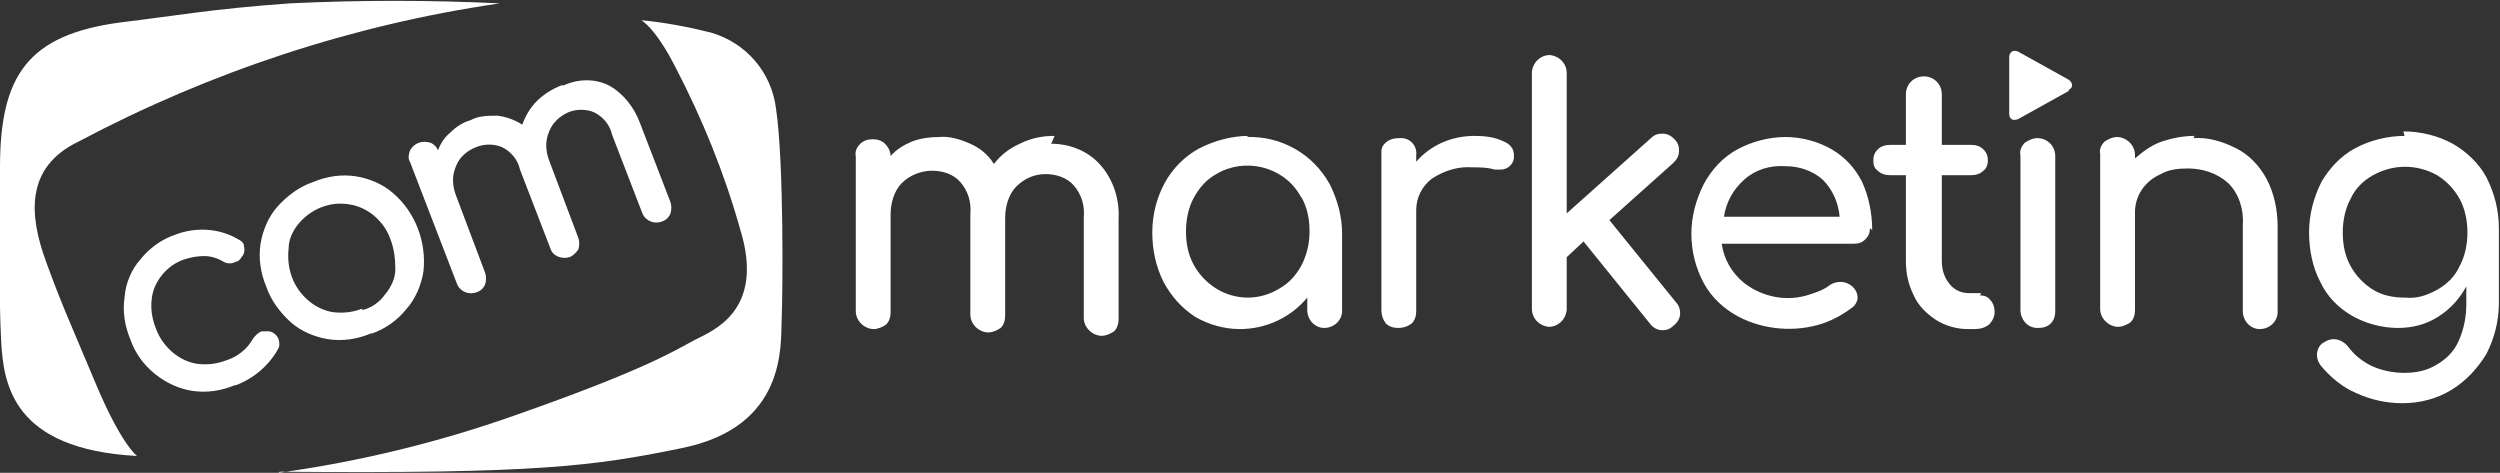
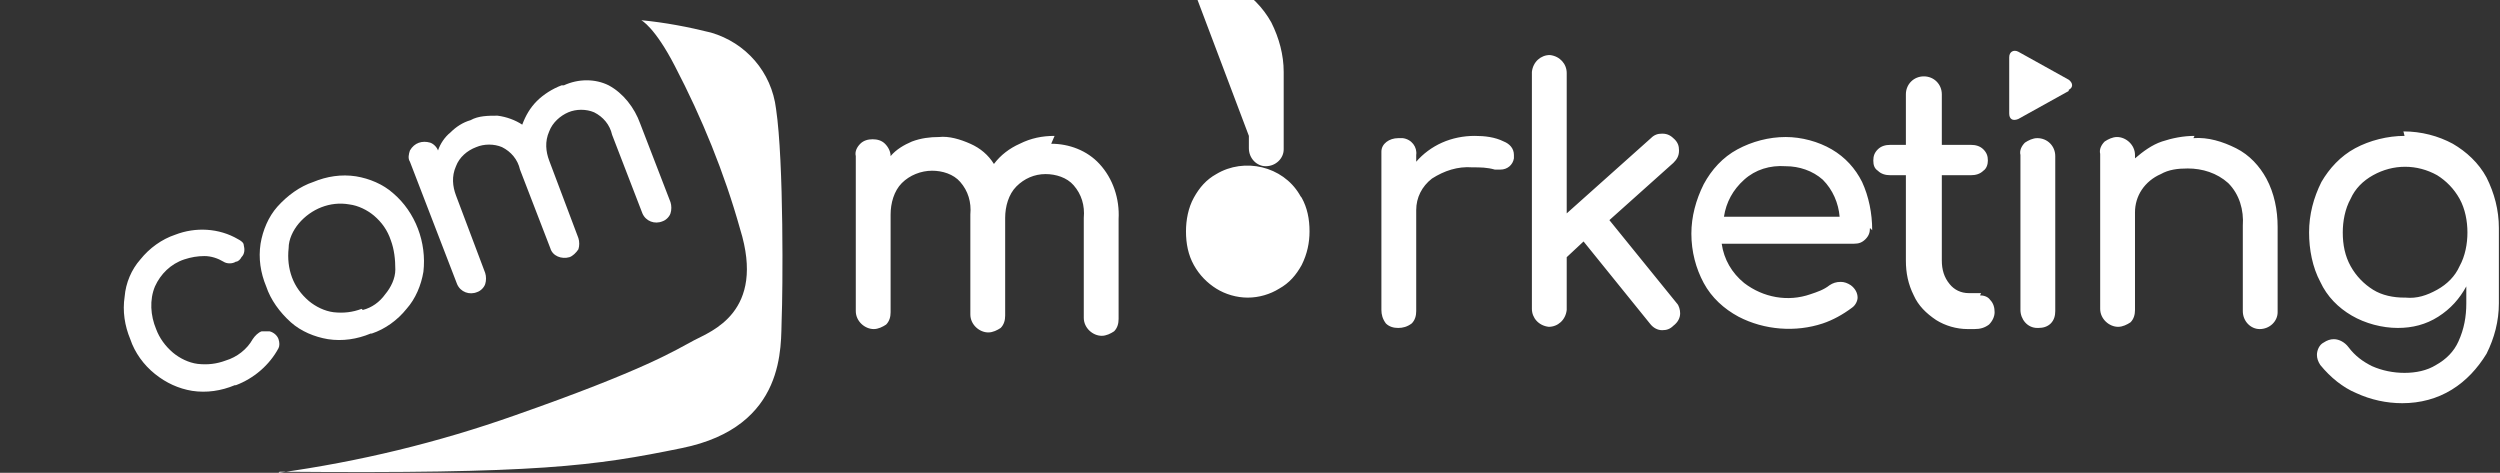
<svg xmlns="http://www.w3.org/2000/svg" id="Layer_1" data-name="Layer 1" viewBox="0 0 222.6 42.1">
  <rect x="0" y="0" width="222.6" height="42.1" fill="#333333" stroke="none" />
  <defs>
    <style> .cls-1 { fill: #fff; stroke-width: 0px; } </style>
  </defs>
  <g id="Group_670" data-name="Group 670">
    <g id="Group_669" data-name="Group 669">
-       <path id="Path_529" data-name="Path 529" class="cls-1" d="M214.1,26.5c-1,0-2-.2-2.8-.7-.8-.5-1.5-1.2-2-2.1-.5-.9-.7-1.9-.7-3,0-1,.2-2.1.7-3,.4-.9,1.1-1.6,2-2.1,1.8-1,3.9-1,5.7,0,.8.5,1.5,1.2,2,2.1.5.9.7,2,.7,3,0,1-.2,2.1-.7,3-.4.9-1.1,1.6-2,2.1-.9.5-1.8.8-2.8.7M214.1,12.1c-1.5,0-3.1.4-4.4,1.1-1.3.7-2.3,1.8-3,3-.7,1.4-1.1,2.9-1.1,4.5,0,1.5.3,3.1,1,4.4.6,1.3,1.6,2.3,2.8,3,1.2.7,2.7,1.1,4.1,1.1,1.3,0,2.5-.3,3.6-1,1.1-.7,1.9-1.6,2.5-2.7v1.5c0,1.2-.2,2.3-.7,3.4-.4.9-1.1,1.6-2,2.1-.8.5-1.8.7-2.8.7-1,0-2-.2-2.9-.6-.8-.4-1.5-.9-2.1-1.7-.3-.4-.8-.7-1.3-.7-.3,0-.6.1-.9.3-.4.2-.6.7-.6,1.1,0,.3.1.6.3.9.9,1.1,2,2,3.2,2.5,1.3.6,2.7.9,4.1.9,1.6,0,3.1-.4,4.4-1.2,1.3-.8,2.3-1.9,3.1-3.2.7-1.4,1.1-2.9,1.1-4.5v-6.7c0-1.6-.4-3.1-1.1-4.5-.7-1.3-1.8-2.3-3-3-1.3-.7-2.8-1.1-4.4-1.1M195.4,12.1c-1,0-2,.2-2.9.5-.9.3-1.7.9-2.4,1.5v-.3c0-.9-.8-1.6-1.6-1.6-.4,0-.8.2-1.1.4-.3.3-.5.7-.4,1.1v13.8c0,.9.8,1.6,1.6,1.6.4,0,.8-.2,1.1-.4.3-.3.4-.7.4-1.1v-8.7c0-.7.2-1.4.6-2,.4-.6,1-1.1,1.7-1.4.7-.4,1.5-.5,2.4-.5,1.3,0,2.6.4,3.6,1.3,1,1,1.4,2.4,1.3,3.8v7.6c0,.9.7,1.6,1.5,1.6.9,0,1.6-.7,1.6-1.5,0,0,0,0,0,0v-7.6c0-1.5-.3-3-1-4.3-.6-1.1-1.5-2.1-2.7-2.7-1.2-.6-2.5-1-3.8-.9M181.5,29.2c.4,0,.8-.1,1.1-.4.3-.3.4-.7.4-1.1v-13.8c0-.9-.7-1.6-1.6-1.6-.4,0-.8.2-1.1.4-.3.3-.5.7-.4,1.1v13.8c0,.8.6,1.6,1.5,1.6,0,0,0,0,0,0M176.4,26.1h-1.1c-.7,0-1.3-.3-1.7-.8-.5-.6-.7-1.3-.7-2.1v-7.6h2.6c.4,0,.8-.1,1.1-.4.3-.2.4-.6.4-.9,0-.4-.1-.7-.4-1-.3-.3-.7-.4-1.1-.4h-2.6v-4.5c0-.9-.7-1.6-1.6-1.6s-1.6.7-1.6,1.6h0v4.5h-1.4c-.4,0-.8.1-1.1.4-.3.3-.4.6-.4,1,0,.4.1.7.4.9.3.3.7.4,1.1.4h1.4v7.6c0,1.1.2,2.1.7,3.1.4.9,1.1,1.6,2,2.2.8.5,1.8.8,2.8.8h.6c.5,0,.9-.1,1.3-.4.3-.3.5-.7.5-1.1,0-.4-.1-.8-.4-1.1-.2-.3-.6-.4-.9-.4M159,14.8c1.2,0,2.4.4,3.3,1.2.9.9,1.4,2.1,1.5,3.3h-10.3c.2-1.3.8-2.4,1.8-3.3,1-.9,2.3-1.3,3.7-1.2M166.7,20.5c0-1.5-.3-3-.9-4.3-.6-1.2-1.5-2.2-2.7-2.9-1.2-.7-2.7-1.1-4.1-1.1-1.5,0-3,.4-4.3,1.1-1.3.7-2.3,1.8-3,3.1-.7,1.4-1.1,2.9-1.1,4.4,0,1.6.4,3.1,1.1,4.4.7,1.3,1.8,2.3,3.1,3,2.3,1.2,5.1,1.4,7.5.6.9-.3,1.8-.8,2.6-1.4.3-.2.5-.6.5-.9,0-.4-.2-.8-.6-1.1-.3-.2-.6-.3-.9-.3-.4,0-.7.1-1,.3-.5.4-1.1.6-1.7.8-2,.7-4.2.3-5.9-1-1.1-.9-1.8-2.1-2-3.5h11.8c.4,0,.7-.1,1-.4.3-.3.4-.6.4-1M149.3,27l-6-7.4,5.7-5.1c.3-.3.5-.6.5-1.1,0-.4-.1-.7-.4-1-.3-.3-.6-.5-1.1-.5-.4,0-.7.1-1,.4l-7.5,6.7V6.5c0-.8-.6-1.5-1.5-1.6-.8,0-1.5.6-1.6,1.5,0,0,0,0,0,0v21.1c0,.8.6,1.5,1.5,1.6.8,0,1.5-.6,1.6-1.5,0,0,0,0,0,0v-4.7l1.5-1.4,5.9,7.3c.3.4.7.6,1.1.6.4,0,.7-.1,1-.4.4-.3.6-.7.6-1.1,0-.3-.1-.7-.3-.9M131.3,12.1c-1,0-2,.2-2.9.6-.9.4-1.7,1-2.3,1.7v-.6c.1-.7-.4-1.4-1.2-1.5-.1,0-.3,0-.4,0-.8,0-1.5.5-1.5,1.2,0,.1,0,.2,0,.3v13.8c0,.4.1.8.4,1.2.3.3.7.4,1.1.4.4,0,.8-.1,1.2-.4.3-.3.4-.7.4-1.1v-9c0-1.1.5-2.1,1.4-2.8,1.1-.7,2.3-1.1,3.6-1,.7,0,1.3,0,2,.2.2,0,.3,0,.5,0,.6,0,1.1-.4,1.2-1,0-.1,0-.2,0-.3,0-.6-.4-1-.9-1.2-.8-.4-1.7-.5-2.6-.5M111.1,26.5c-1,0-2-.3-2.8-.8-.8-.5-1.5-1.2-2-2.1-.5-.9-.7-1.9-.7-3,0-1,.2-2.1.7-3,.5-.9,1.1-1.6,2-2.1,2.5-1.5,5.9-.7,7.4,1.8,0,0,.1.2.2.3.5.9.7,1.9.7,3,0,1-.2,2-.7,3-.5.9-1.1,1.6-2,2.1-.8.5-1.8.8-2.8.8M111.2,12.1c-1.5,0-3,.4-4.4,1.1-1.3.7-2.4,1.8-3.1,3.1-.7,1.3-1.1,2.8-1.1,4.4,0,1.5.3,3,1,4.4.7,1.3,1.6,2.3,2.8,3.1,1.2.7,2.6,1.1,4,1.1,2.3,0,4.5-1,6-2.8v1.1c0,.9.7,1.6,1.5,1.6.9,0,1.6-.7,1.6-1.5,0,0,0,0,0,0v-6.9c0-1.5-.4-3-1.1-4.4-1.5-2.7-4.3-4.3-7.4-4.2M93.9,12.1c-1.1,0-2.1.2-3.1.7-.9.4-1.7,1-2.3,1.8-.5-.8-1.2-1.4-2.1-1.8-.9-.4-1.9-.7-2.8-.6-.8,0-1.6.1-2.4.4-.7.3-1.4.7-1.9,1.3,0-.4-.2-.8-.5-1.1-.3-.3-.7-.4-1.1-.4-.4,0-.8.1-1.1.4-.3.3-.5.7-.4,1.1v13.8c0,.9.8,1.6,1.6,1.6.4,0,.8-.2,1.1-.4.3-.3.4-.7.4-1.1v-8.7c0-1,.3-2.1,1-2.8.7-.7,1.7-1.1,2.7-1.1.9,0,1.9.3,2.5,1,.7.8,1,1.8.9,2.9v8.9c0,.9.8,1.6,1.6,1.6.4,0,.8-.2,1.1-.4.3-.3.4-.7.4-1.1v-8.7c0-1,.3-2.1,1-2.8.7-.7,1.6-1.1,2.6-1.1.9,0,1.9.3,2.5,1,.7.8,1,1.8.9,2.9v8.9c0,.9.8,1.6,1.6,1.6.4,0,.8-.2,1.1-.4.3-.3.4-.7.4-1.1v-8.9c.1-1.8-.5-3.6-1.7-4.9-1.1-1.2-2.7-1.8-4.3-1.8" />
+       <path id="Path_529" data-name="Path 529" class="cls-1" d="M214.1,26.5c-1,0-2-.2-2.8-.7-.8-.5-1.5-1.2-2-2.1-.5-.9-.7-1.9-.7-3,0-1,.2-2.1.7-3,.4-.9,1.1-1.6,2-2.1,1.8-1,3.9-1,5.7,0,.8.5,1.5,1.2,2,2.1.5.9.7,2,.7,3,0,1-.2,2.1-.7,3-.4.9-1.1,1.6-2,2.1-.9.5-1.8.8-2.8.7M214.1,12.1c-1.5,0-3.1.4-4.4,1.1-1.3.7-2.3,1.8-3,3-.7,1.4-1.1,2.9-1.1,4.5,0,1.5.3,3.1,1,4.4.6,1.3,1.6,2.3,2.8,3,1.2.7,2.7,1.1,4.1,1.1,1.3,0,2.5-.3,3.6-1,1.1-.7,1.9-1.6,2.5-2.7v1.5c0,1.2-.2,2.3-.7,3.4-.4.9-1.1,1.6-2,2.1-.8.5-1.8.7-2.8.7-1,0-2-.2-2.9-.6-.8-.4-1.5-.9-2.1-1.7-.3-.4-.8-.7-1.3-.7-.3,0-.6.1-.9.3-.4.2-.6.7-.6,1.1,0,.3.1.6.3.9.9,1.1,2,2,3.2,2.5,1.3.6,2.7.9,4.1.9,1.6,0,3.1-.4,4.4-1.2,1.3-.8,2.3-1.9,3.1-3.2.7-1.4,1.1-2.9,1.1-4.5v-6.7c0-1.6-.4-3.1-1.1-4.5-.7-1.3-1.8-2.3-3-3-1.3-.7-2.8-1.1-4.4-1.1M195.4,12.1c-1,0-2,.2-2.9.5-.9.3-1.7.9-2.4,1.5v-.3c0-.9-.8-1.6-1.6-1.6-.4,0-.8.2-1.1.4-.3.3-.5.7-.4,1.1v13.8c0,.9.8,1.6,1.6,1.6.4,0,.8-.2,1.1-.4.3-.3.4-.7.4-1.1v-8.7c0-.7.2-1.4.6-2,.4-.6,1-1.1,1.7-1.4.7-.4,1.5-.5,2.4-.5,1.3,0,2.6.4,3.6,1.3,1,1,1.4,2.4,1.3,3.8v7.6c0,.9.7,1.6,1.5,1.6.9,0,1.6-.7,1.6-1.5,0,0,0,0,0,0v-7.6c0-1.5-.3-3-1-4.3-.6-1.1-1.5-2.1-2.7-2.7-1.2-.6-2.5-1-3.8-.9M181.5,29.2c.4,0,.8-.1,1.1-.4.3-.3.4-.7.4-1.1v-13.8c0-.9-.7-1.6-1.6-1.6-.4,0-.8.2-1.1.4-.3.3-.5.7-.4,1.1v13.8c0,.8.6,1.6,1.5,1.6,0,0,0,0,0,0M176.4,26.1h-1.1c-.7,0-1.3-.3-1.7-.8-.5-.6-.7-1.3-.7-2.1v-7.6h2.6c.4,0,.8-.1,1.1-.4.3-.2.4-.6.4-.9,0-.4-.1-.7-.4-1-.3-.3-.7-.4-1.1-.4h-2.6v-4.5c0-.9-.7-1.6-1.6-1.6s-1.6.7-1.6,1.6h0v4.5h-1.4c-.4,0-.8.1-1.1.4-.3.3-.4.6-.4,1,0,.4.1.7.4.9.3.3.7.4,1.1.4h1.4v7.6c0,1.1.2,2.1.7,3.1.4.9,1.1,1.6,2,2.2.8.5,1.8.8,2.8.8h.6c.5,0,.9-.1,1.3-.4.3-.3.5-.7.5-1.1,0-.4-.1-.8-.4-1.1-.2-.3-.6-.4-.9-.4M159,14.8c1.2,0,2.4.4,3.3,1.2.9.9,1.4,2.1,1.5,3.3h-10.3c.2-1.3.8-2.4,1.8-3.3,1-.9,2.3-1.3,3.7-1.2M166.7,20.5c0-1.5-.3-3-.9-4.3-.6-1.2-1.5-2.2-2.7-2.9-1.2-.7-2.7-1.1-4.1-1.1-1.5,0-3,.4-4.3,1.1-1.3.7-2.3,1.8-3,3.1-.7,1.4-1.1,2.9-1.1,4.4,0,1.6.4,3.1,1.1,4.4.7,1.3,1.8,2.3,3.1,3,2.3,1.2,5.1,1.4,7.5.6.9-.3,1.8-.8,2.6-1.4.3-.2.5-.6.5-.9,0-.4-.2-.8-.6-1.1-.3-.2-.6-.3-.9-.3-.4,0-.7.1-1,.3-.5.4-1.1.6-1.7.8-2,.7-4.2.3-5.9-1-1.1-.9-1.8-2.1-2-3.5h11.8c.4,0,.7-.1,1-.4.3-.3.4-.6.4-1M149.3,27l-6-7.4,5.7-5.1c.3-.3.5-.6.5-1.1,0-.4-.1-.7-.4-1-.3-.3-.6-.5-1.1-.5-.4,0-.7.1-1,.4l-7.5,6.7V6.5c0-.8-.6-1.5-1.5-1.6-.8,0-1.5.6-1.6,1.5,0,0,0,0,0,0v21.1c0,.8.6,1.5,1.5,1.6.8,0,1.5-.6,1.6-1.5,0,0,0,0,0,0v-4.7l1.5-1.4,5.9,7.3c.3.4.7.6,1.1.6.4,0,.7-.1,1-.4.4-.3.6-.7.6-1.1,0-.3-.1-.7-.3-.9M131.3,12.1c-1,0-2,.2-2.9.6-.9.4-1.7,1-2.3,1.7v-.6c.1-.7-.4-1.4-1.2-1.5-.1,0-.3,0-.4,0-.8,0-1.5.5-1.5,1.2,0,.1,0,.2,0,.3v13.8c0,.4.1.8.4,1.2.3.3.7.4,1.1.4.4,0,.8-.1,1.2-.4.3-.3.4-.7.4-1.1v-9c0-1.1.5-2.1,1.4-2.8,1.1-.7,2.3-1.1,3.6-1,.7,0,1.3,0,2,.2.2,0,.3,0,.5,0,.6,0,1.1-.4,1.2-1,0-.1,0-.2,0-.3,0-.6-.4-1-.9-1.2-.8-.4-1.7-.5-2.6-.5M111.1,26.5c-1,0-2-.3-2.8-.8-.8-.5-1.5-1.2-2-2.1-.5-.9-.7-1.9-.7-3,0-1,.2-2.1.7-3,.5-.9,1.1-1.6,2-2.1,2.5-1.5,5.9-.7,7.4,1.8,0,0,.1.2.2.3.5.9.7,1.9.7,3,0,1-.2,2-.7,3-.5.9-1.1,1.6-2,2.1-.8.5-1.8.8-2.8.8M111.2,12.1v1.1c0,.9.7,1.6,1.5,1.6.9,0,1.6-.7,1.6-1.5,0,0,0,0,0,0v-6.9c0-1.5-.4-3-1.1-4.4-1.5-2.7-4.3-4.3-7.4-4.2M93.9,12.1c-1.1,0-2.1.2-3.1.7-.9.4-1.7,1-2.3,1.8-.5-.8-1.2-1.4-2.1-1.8-.9-.4-1.9-.7-2.8-.6-.8,0-1.6.1-2.4.4-.7.3-1.4.7-1.9,1.3,0-.4-.2-.8-.5-1.1-.3-.3-.7-.4-1.1-.4-.4,0-.8.1-1.1.4-.3.3-.5.7-.4,1.1v13.8c0,.9.8,1.6,1.6,1.6.4,0,.8-.2,1.1-.4.3-.3.4-.7.4-1.1v-8.7c0-1,.3-2.1,1-2.8.7-.7,1.7-1.1,2.7-1.1.9,0,1.9.3,2.5,1,.7.8,1,1.8.9,2.9v8.9c0,.9.8,1.6,1.6,1.6.4,0,.8-.2,1.1-.4.3-.3.4-.7.4-1.1v-8.7c0-1,.3-2.1,1-2.8.7-.7,1.6-1.1,2.6-1.1.9,0,1.9.3,2.5,1,.7.8,1,1.8.9,2.9v8.9c0,.9.8,1.6,1.6,1.6.4,0,.8-.2,1.1-.4.3-.3.4-.7.4-1.1v-8.9c.1-1.8-.5-3.6-1.7-4.9-1.1-1.2-2.7-1.8-4.3-1.8" />
      <path id="Path_530" data-name="Path 530" class="cls-1" d="M184.2,8c.4-.2.4-.6,0-.9l-4.5-2.5c-.4-.2-.8,0-.8.5v5c0,.5.3.7.8.5l4.5-2.5Z" />
      <path id="Path_531" data-name="Path 531" class="cls-1" d="M50,7.6c-.8.3-1.6.8-2.2,1.4-.6.6-1,1.3-1.3,2.1-.6-.4-1.4-.7-2.2-.8-.8,0-1.7,0-2.4.4-.7.2-1.3.6-1.8,1.1-.5.4-.9,1-1.1,1.6-.1-.3-.4-.6-.7-.7-.7-.2-1.4,0-1.8.7-.1.3-.2.7,0,1l4.2,10.9c.3.7,1.1,1,1.8.7.3-.1.6-.4.7-.7.1-.3.1-.7,0-1l-2.6-6.9c-.3-.8-.4-1.7,0-2.6.3-.8,1-1.4,1.8-1.7.7-.3,1.6-.3,2.3,0,.8.4,1.4,1.1,1.6,2l2.7,7c.2.7,1,1,1.7.8,0,0,0,0,0,0,.3-.1.6-.4.8-.7.1-.3.1-.7,0-1l-2.6-6.9c-.3-.8-.4-1.7,0-2.6.3-.8,1-1.4,1.7-1.7.7-.3,1.6-.3,2.3,0,.8.4,1.4,1.1,1.6,2l2.7,7c.3.7,1.1,1,1.8.7.3-.1.6-.4.7-.7.1-.3.1-.7,0-1l-2.7-7c-.5-1.4-1.5-2.7-2.8-3.4-1.2-.6-2.7-.6-4,0M32.2,27.5c-.8.3-1.6.4-2.5.3-.8-.1-1.6-.5-2.2-1-.7-.6-1.2-1.3-1.5-2.1-.3-.8-.4-1.7-.3-2.6,0-.8.4-1.6.9-2.2,1.1-1.3,2.8-2,4.5-1.7.8.1,1.6.5,2.2,1,.7.6,1.2,1.3,1.5,2.2.3.8.4,1.7.4,2.6,0,.8-.4,1.6-.9,2.2-.5.7-1.2,1.2-2,1.4M33.1,29.7c1.2-.4,2.3-1.2,3.1-2.2.8-.9,1.3-2.1,1.5-3.3.3-2.6-.7-5.3-2.7-7-.9-.8-2.1-1.3-3.3-1.5-1.3-.2-2.6,0-3.8.5-1.2.4-2.3,1.2-3.2,2.2-.8.9-1.3,2.1-1.5,3.3-.2,1.3,0,2.6.5,3.8.4,1.2,1.2,2.3,2.2,3.2.9.8,2.1,1.3,3.3,1.5,1.3.2,2.6,0,3.8-.5M21,34.3c1.6-.6,3-1.8,3.8-3.3.1-.2.1-.5,0-.8-.1-.3-.4-.6-.8-.7-.2,0-.5,0-.7,0-.3.1-.6.4-.8.7-.5.9-1.4,1.6-2.4,1.9-.8.3-1.6.4-2.5.3-.8-.1-1.6-.5-2.2-1-.7-.6-1.2-1.3-1.5-2.1-.5-1.2-.6-2.6-.1-3.8.5-1.1,1.4-2,2.6-2.4.6-.2,1.2-.3,1.8-.3.6,0,1.2.2,1.7.5.3.2.8.2,1.1,0,.2,0,.4-.2.5-.4.3-.3.3-.7.2-1.1,0-.2-.3-.4-.5-.5-1.7-1-3.8-1.1-5.6-.4-1.2.4-2.3,1.2-3.1,2.2-.8.9-1.3,2.1-1.4,3.3-.2,1.3,0,2.6.5,3.8.4,1.2,1.2,2.3,2.2,3.1,1,.8,2.1,1.3,3.3,1.5,1.3.2,2.6,0,3.8-.5" />
-       <path id="Path_532" data-name="Path 532" class="cls-1" d="M44.5.3c-6.2-.3-12.5-.3-18.7,0-7,.5-10.1,1.1-15.1,1.7C2.5,3.1,0,6.7,0,14.9c0,8.1-.1,11.5.1,15.4.2,3.9,1,9.7,12.1,10.3,0,0-1.4-1-3.7-6.5s-2.9-6.7-4.4-10.8-1.9-8.4,2.9-10.7C18.7,6.4,31.4,2.2,44.5.3" />
      <path id="Path_533" data-name="Path 533" class="cls-1" d="M24.8,42.1c7.2-1,14.2-2.7,21-5.1,11.7-4.1,14.3-5.8,16-6.7,1.5-.8,6.4-2.5,4.1-9.9-1.4-5-3.4-9.9-5.8-14.5-1.8-3.5-3-4.1-3-4.1,2.1.2,4.2.6,6.2,1.1,3.1.9,5.4,3.5,5.8,6.8.7,4.7.6,16.4.5,18.7s.5,9.6-8.9,11.5c-7.8,1.6-12.8,2.3-35.8,2.1" />
    </g>
  </g>
</svg>